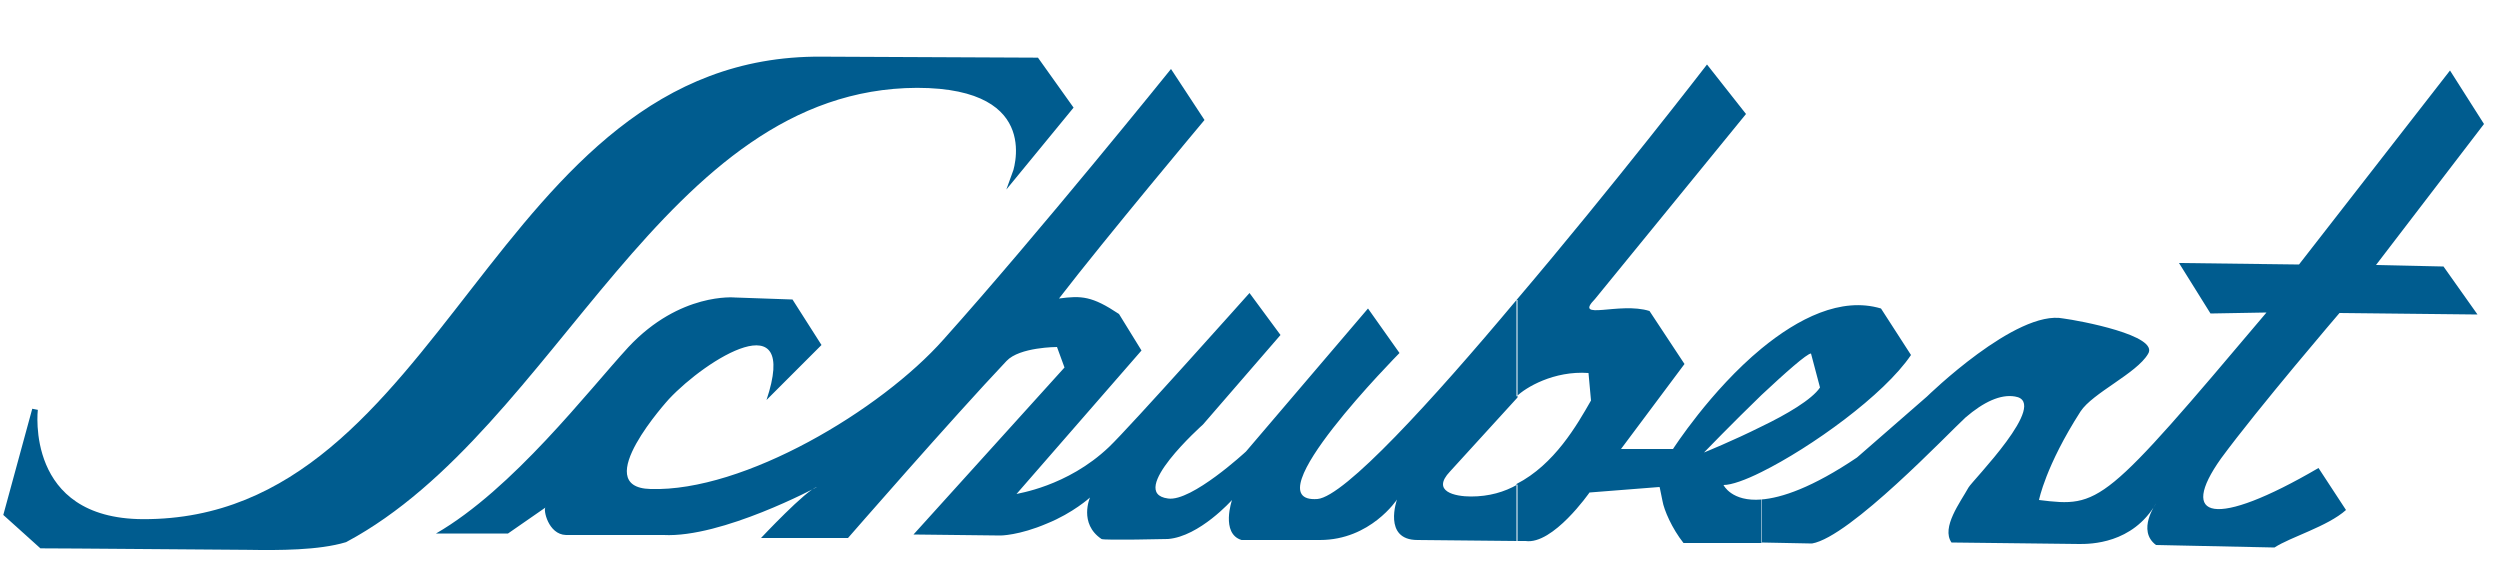
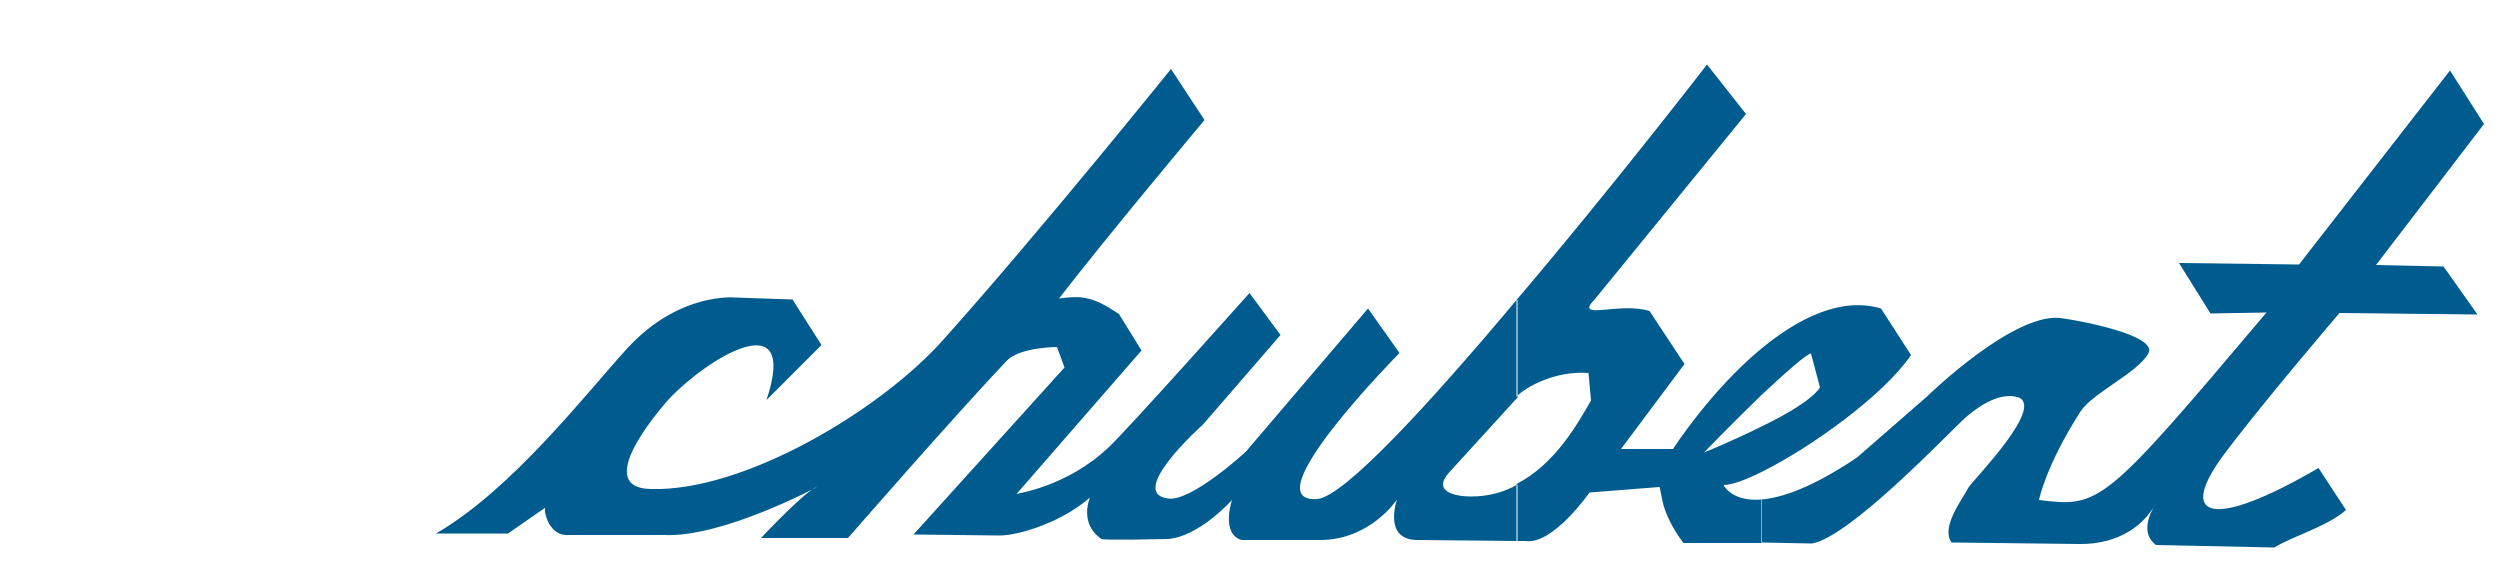
<svg xmlns="http://www.w3.org/2000/svg" version="1.1" id="Vrstva_1" x="0px" y="0px" viewBox="0 0 500 115.1" style="enable-background:new 0 0 500 115.1;" xml:space="preserve">
  <style type="text/css">
	.st0{fill-rule:evenodd;clip-rule:evenodd;fill:#005C8F;stroke:#005C8F;stroke-width:1.137;stroke-miterlimit:10;}
	.st1{fill-rule:evenodd;clip-rule:evenodd;fill:#005C8F;}
</style>
  <g>
-     <path class="st0" d="M69,107.9c42.2-22.6,63-90.7,114.4-90.9c26.3,0,19.6,17.9,19.6,17.9L214,21.5l-6.7-9.4c0,0-1.3,0-43-0.2   c-65.6-0.5-74.5,92.7-135.7,92.5C4.3,104.3,7,81.9,7,81.9l-5.7,20.9l7,6.3c0,0,5.4,0,41.4,0.3C55.7,109.5,63.7,109.5,69,107.9   L69,107.9z" />
    <path class="st1" d="M385.4,79.3l-14,12.2c-8.9,6-15.1,8.1-19.2,8.4v8.6l10.2,0.2c7.6-1.3,27.3-22.1,30.7-25.2   c3.6-3.1,7-4.7,9.9-4.2c7.1,1.1-8.6,16.9-9.3,18.2c-1.6,2.9-5.5,8-3.4,11l25.6,0.3c2.1,0,10.6,0,15.3-8.1c0,0-3.9,5.4,0,8.3   l23.7,0.5c3.2-2.1,10.6-4.2,14.3-7.5l-5.5-8.4c-20.9,12.2-28.1,10.2-19.5-1.9c7.5-10.2,23.7-29.1,23.7-29.1l27.6,0.3l-6.8-9.6   L475.2,53l21.6-28.2L490,14.1l-30.2,38.8l-24-0.3l6.3,10.1l11.2-0.2c-32.6,38.6-33.3,39-45.5,37.5c0,0,1.3-6.8,8.3-17.7   c2.4-3.7,11.2-7.6,13.5-11.5c2.4-3.7-13.8-6.7-16.9-7.1C403.3,61.8,385.4,79.3,385.4,79.3L385.4,79.3z M352.3,94.4v-9.1   c5-2.4,10.1-5.4,11.7-7.8l-1.8-6.8c-0.8,0-5.2,3.9-9.9,8.3v-9.3c7.3-6,15.9-10.4,23.9-8l6,9.3C376.8,79,362.2,89.5,352.3,94.4z    M352.3,99.9c-6,0.5-7.6-2.9-7.6-2.9c1.6,0,4.4-1,7.6-2.6v-9.1c-5.8,2.9-11.5,5.2-11.5,5.2s5.8-6,11.5-11.5v-9.3   c-10.2,8.4-17.7,20.1-17.7,20.1h-10.4l12.7-17l-7-10.6c-6-1.9-15.3,2.1-10.9-2.4l30.2-37l-7.8-9.9c0,0-18.8,24.4-38.1,47.1v19.3   c1.8-1.8,7.5-5.2,14.4-4.7l0.5,5.5c-2.8,4.9-7.3,12.8-14.9,16.7v11.4h1.8c5.5,0.8,12.8-9.7,12.8-9.7l14-1.1c0,0,0-0.3,0.6,2.8   c0.3,1.8,1.9,5.5,4.2,8.4h15.6V99.9z M303.3,60c-17,20.3-34.4,39.3-39.8,39.8c-13.5,1,16.4-29.2,16.4-29.2l-6.3-8.9l-24.4,28.6   c0,0-10.9,10.1-15.6,9.4c-8.4-1.1,7-14.8,7-14.8L256.1,67l-6.2-8.4c0,0-24,26.9-28.1,30.8c-8.4,8-18.5,9.3-18.5,9.4l25-28.7   l-4.5-7.3c-5.4-3.6-7.5-3.7-12-3.1c9.4-12.2,29.1-35.7,29.1-35.7l-6.7-10.2c0,0-26.6,33-45.5,54.1c-12.5,14.1-39.9,30.5-58.6,29.9   c-12.5-0.3,3.7-18,3.7-18c7.5-8,26.1-19.6,19.5,0.2l11-11l-5.8-9.1L147,59.5c0,0-11-1.1-21.3,9.9c-8.1,8.8-23.1,28.4-38.5,37.3   h14.4l7.5-5.2c-0.5,0.3,0.5,5.4,4.1,5.5h19.5c11.7,0.6,30.7-9.6,30.7-9.6c-2.1,0.5-11.2,10.2-11.2,10.2h17.4c0,0,20.9-24,31.7-35.4   c2.6-2.8,10.1-2.8,10.1-2.8l1.5,4.1l-30.2,33.4l17.4,0.2c0,0,3.7,0,9.3-2.4c5.2-2.1,8.6-5.2,8.6-5.2s-2.3,5.2,2.3,8.3   c0.5,0.3,13.3,0,13.3,0c6.3-0.5,12.8-7.8,12.8-7.8s-2.3,6.7,1.9,8h15.7c10.1,0,15.4-8.1,15.4-8.1s-2.9,8.1,4.1,8.1l20,0.2V96.9   c-2.6,1.5-5.7,2.4-9.3,2.4c-3.2,0-8-1-4.2-5l13.5-14.8v-0.2V60z" />
  </g>
</svg>